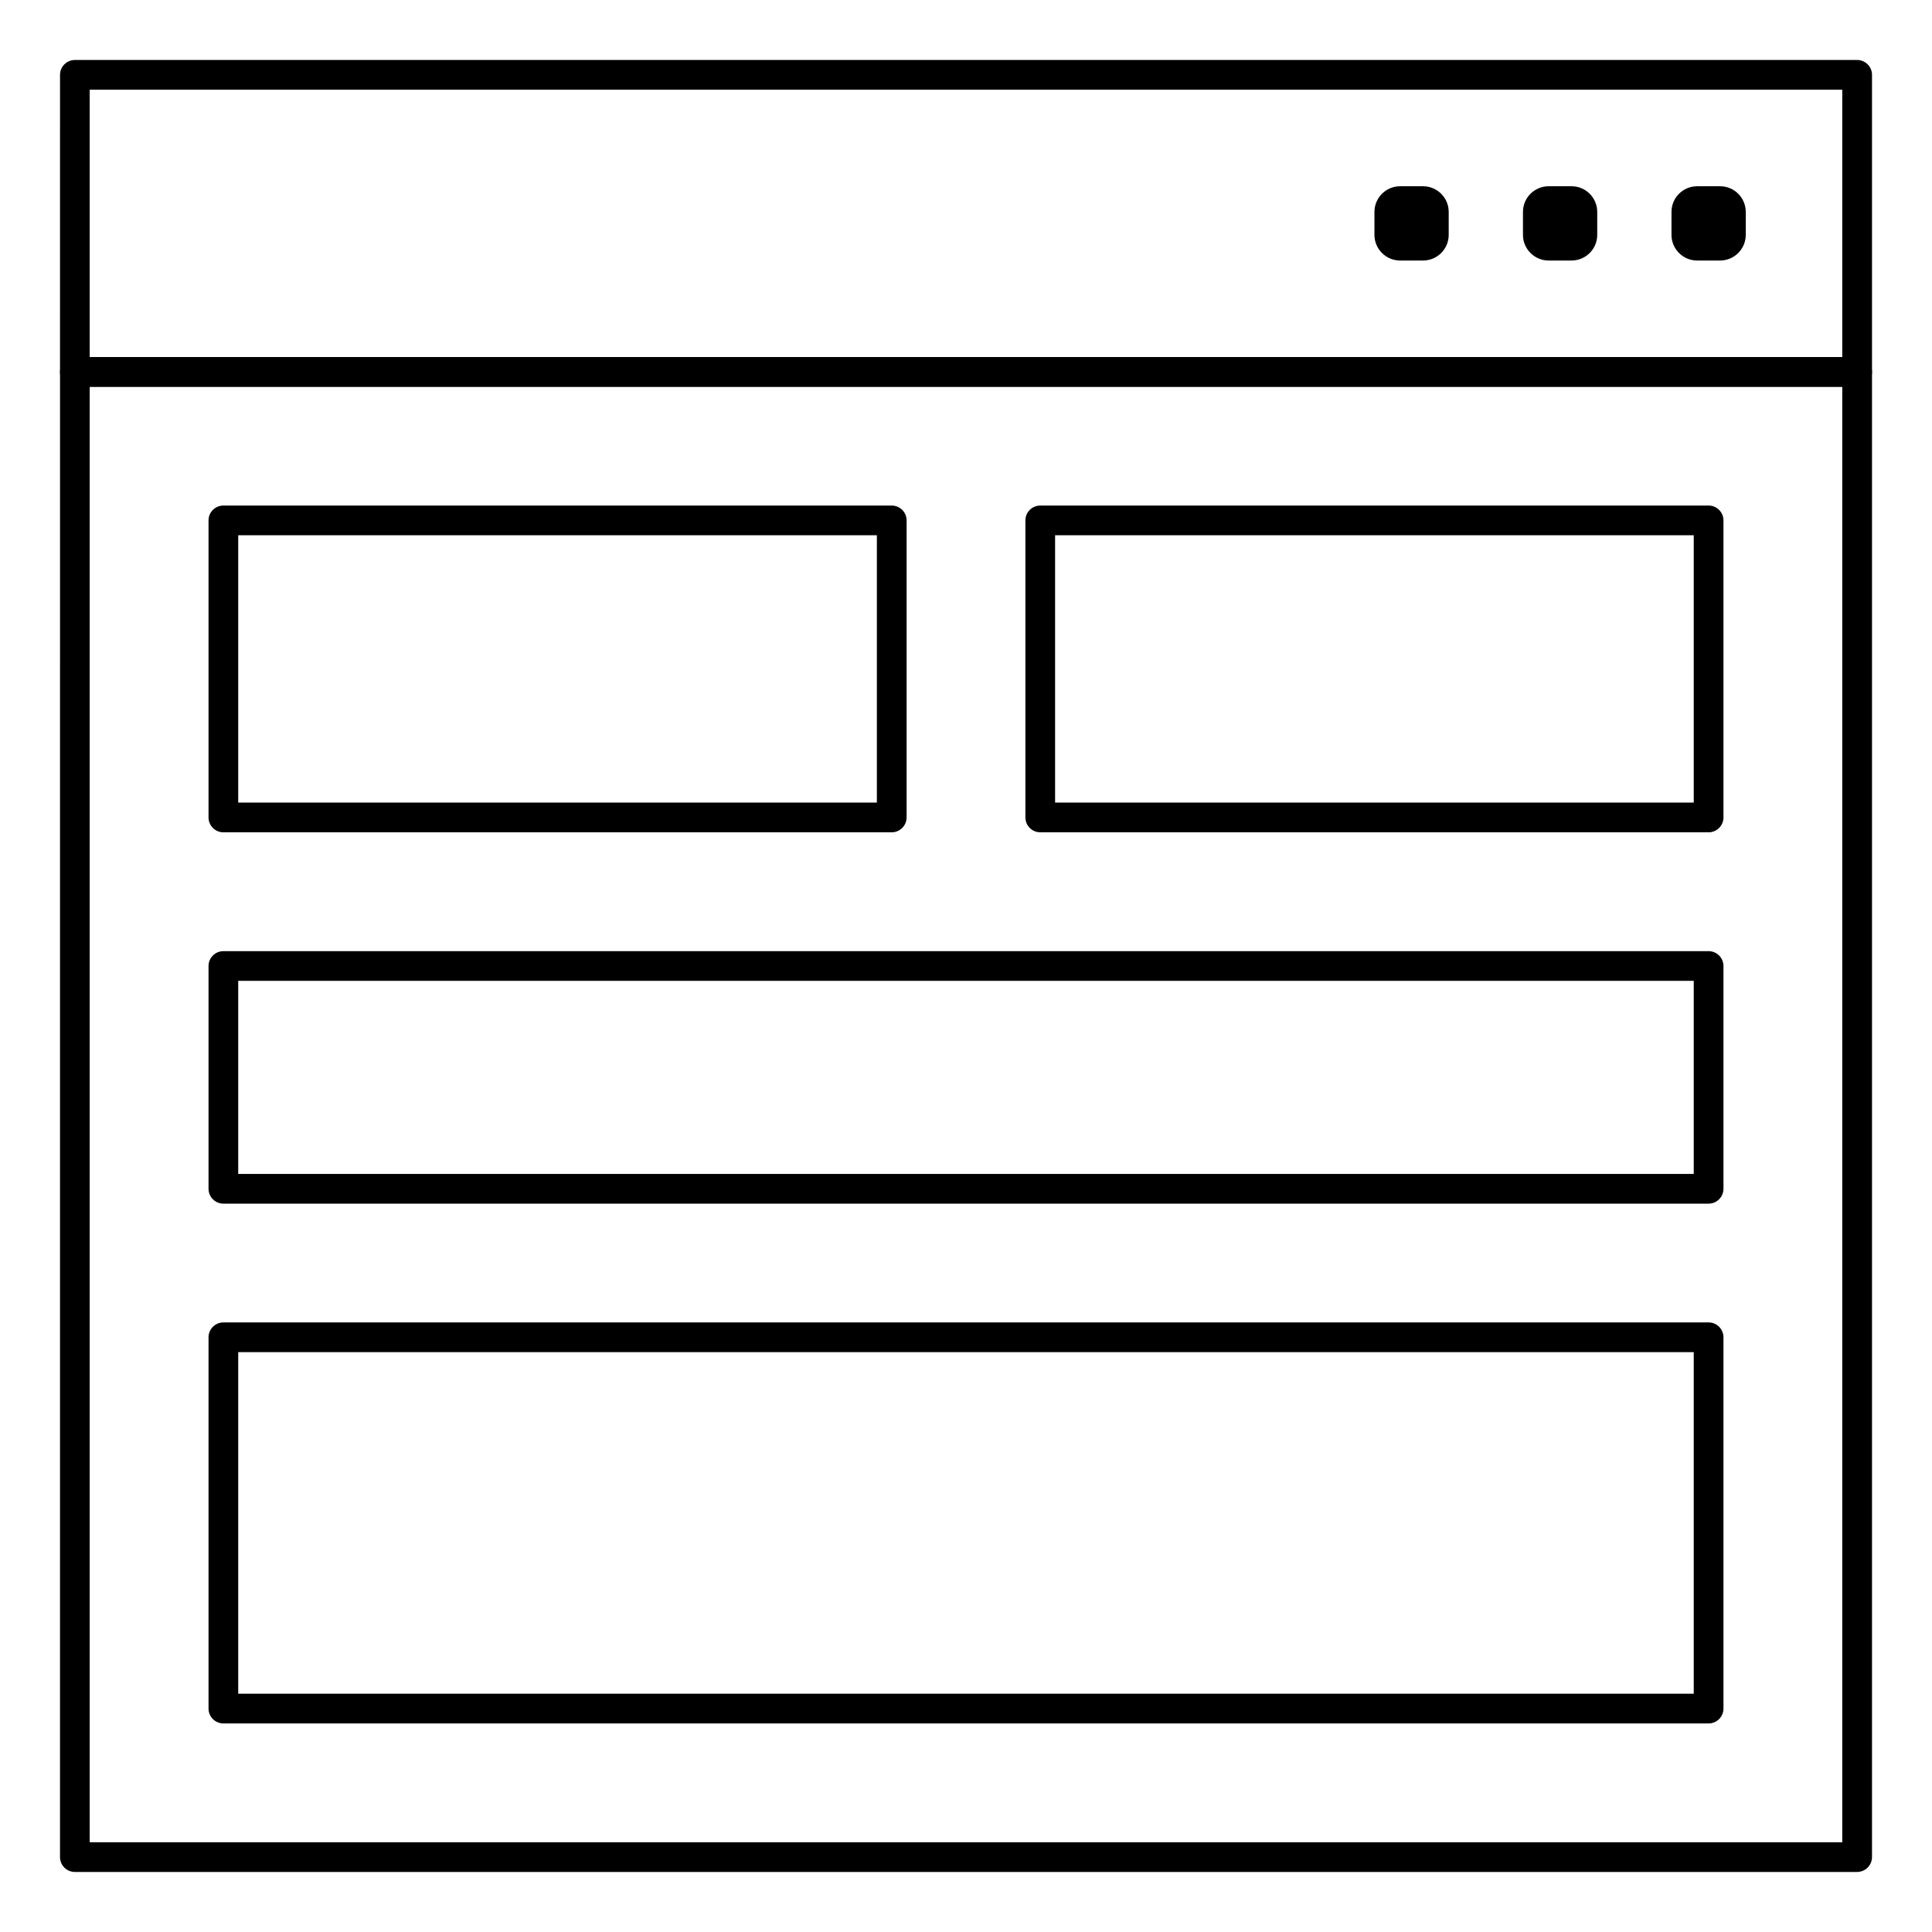
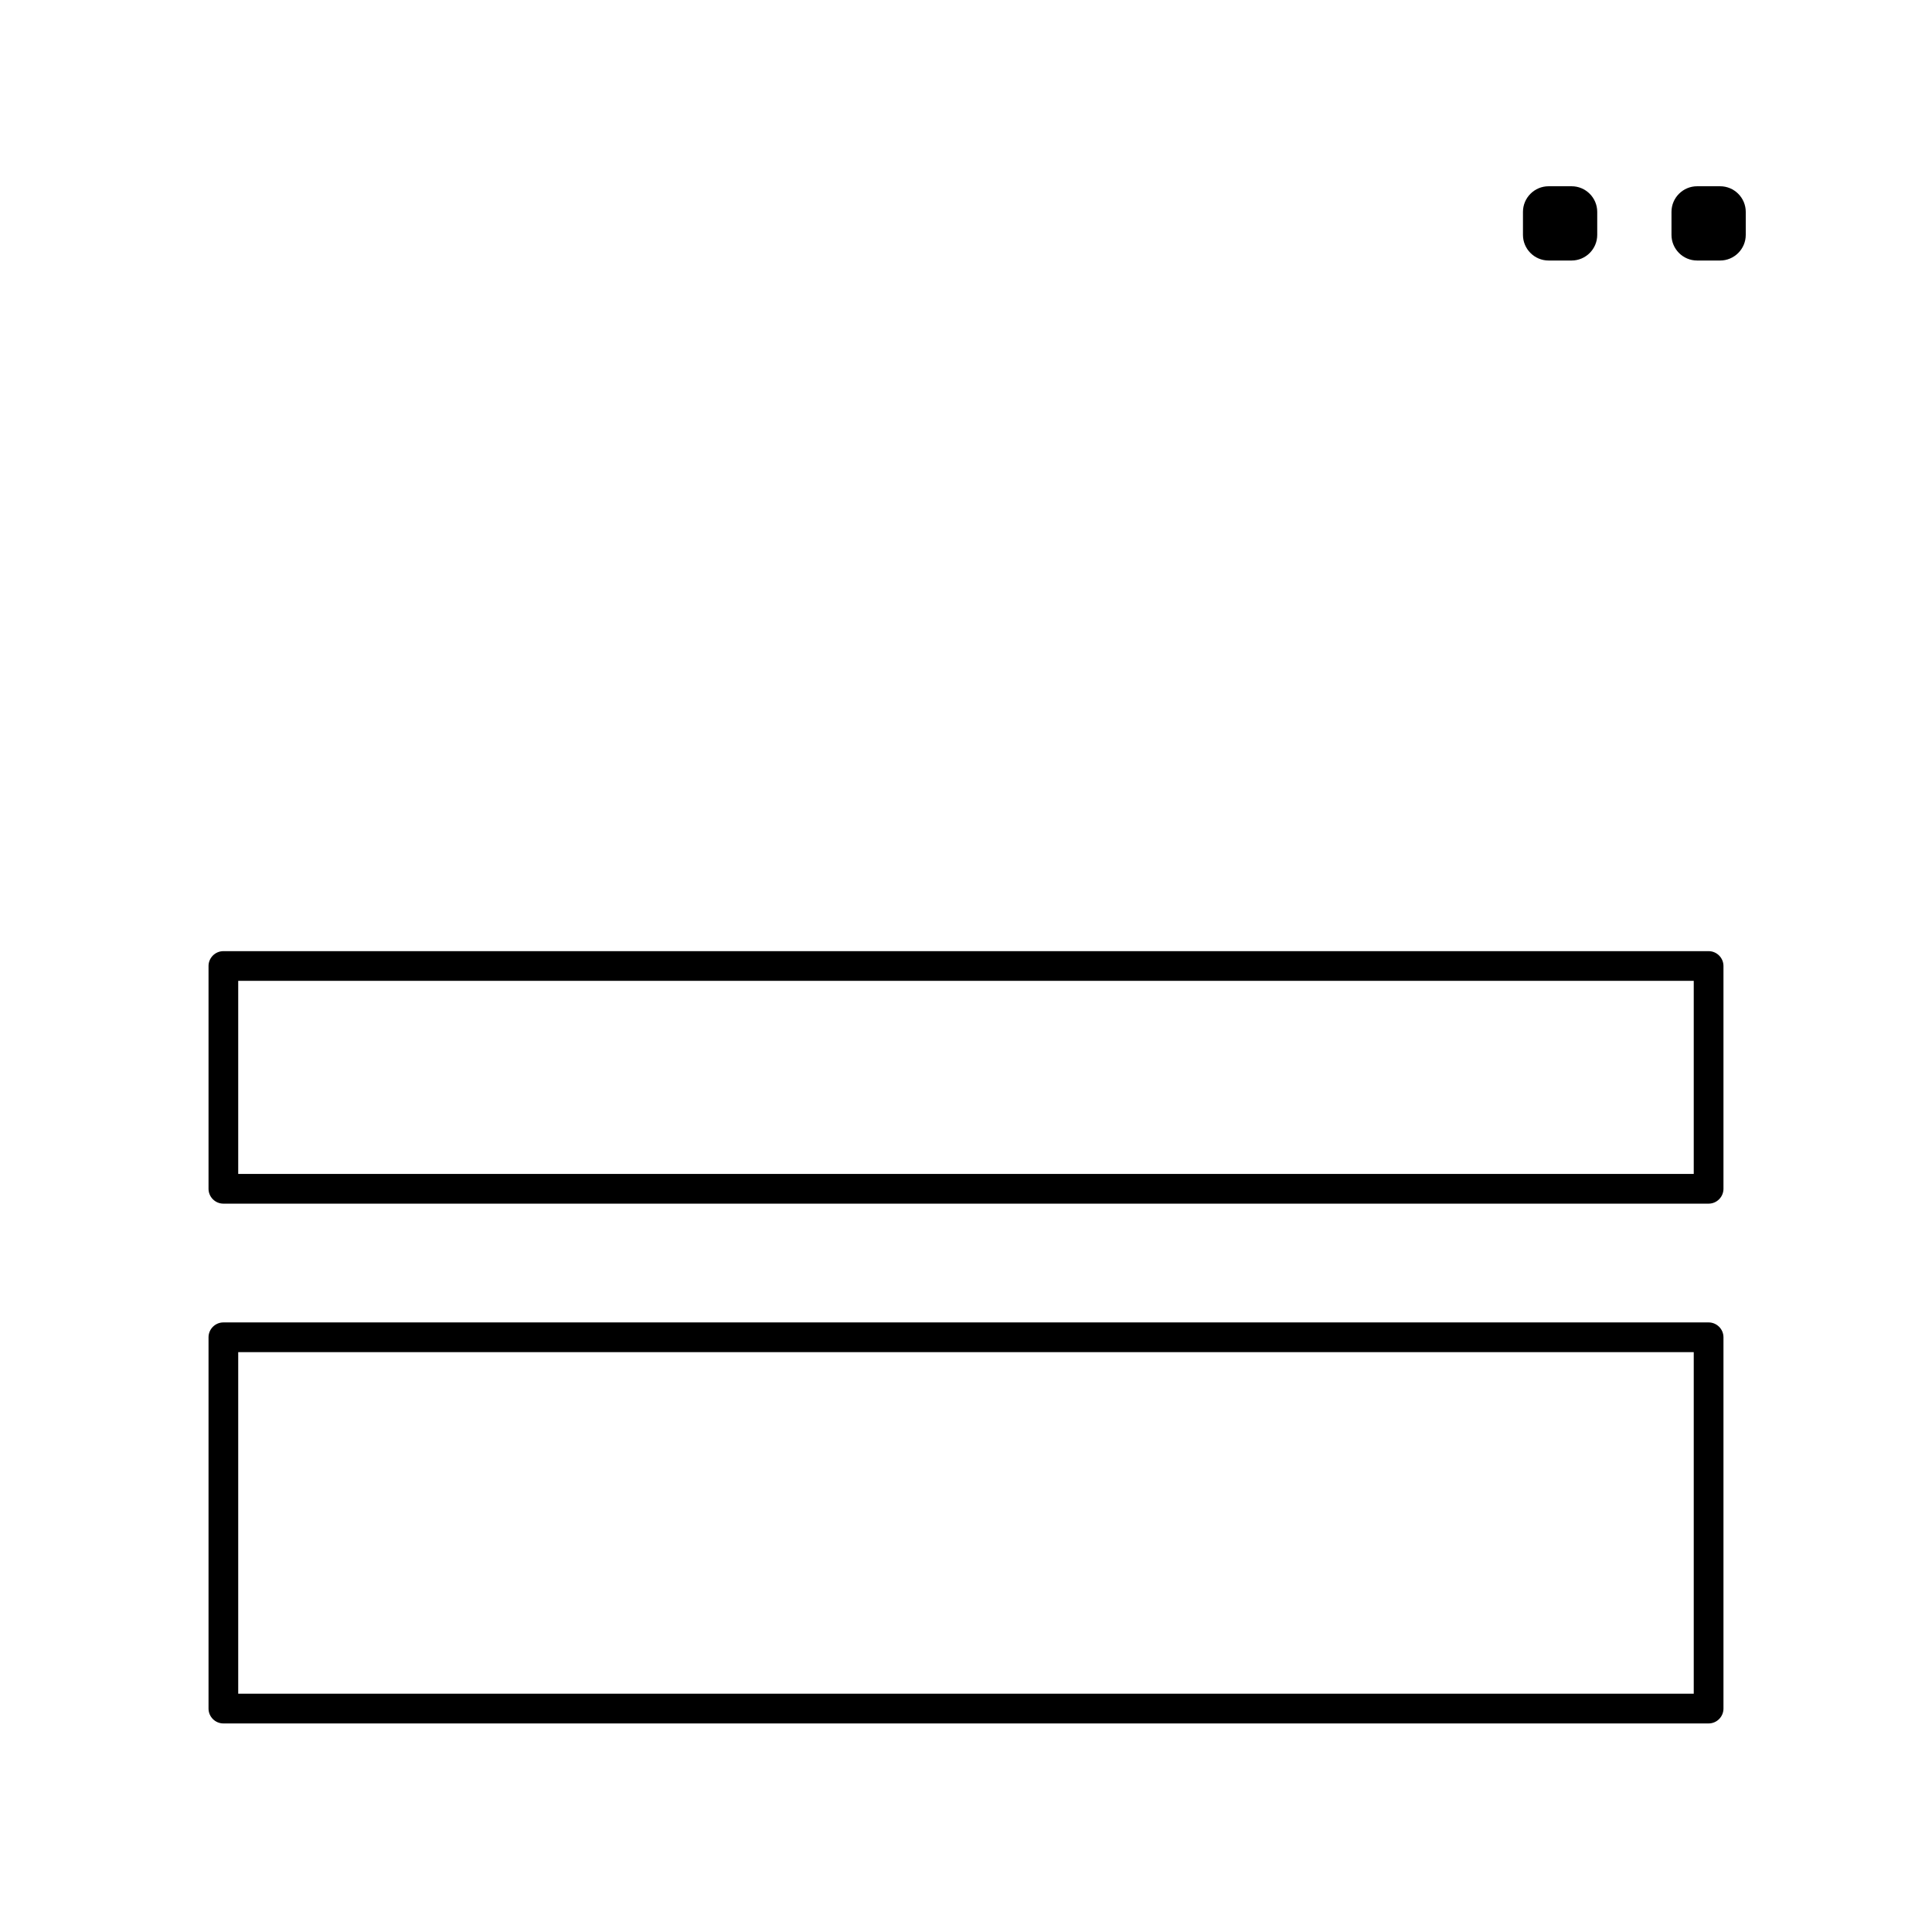
<svg xmlns="http://www.w3.org/2000/svg" fill="#000000" width="800px" height="800px" version="1.1" viewBox="144 144 512 512">
  <g>
-     <path d="m636.16 246.49h-472.32c-2.164 0-3.938-1.77-3.938-3.938l0.004-78.719c0-2.164 1.77-3.938 3.938-3.938h472.32c2.164 0 3.938 1.77 3.938 3.938v78.719c-0.004 2.168-1.773 3.938-3.938 3.938zm-468.39-7.871h464.45v-70.848h-464.45z" />
-     <path d="m636.16 640.09h-472.32c-2.164 0-3.938-1.77-3.938-3.938l0.004-393.6c0-2.164 1.77-3.938 3.938-3.938h472.32c2.164 0 3.938 1.77 3.938 3.938v393.6c-0.004 2.164-1.773 3.934-3.938 3.934zm-468.39-7.871h464.45v-385.73h-464.45z" />
    <path d="m593.75 213.04h6.102c3.738 0 6.789-3.051 6.789-6.789v-6.102c0-3.738-3.051-6.789-6.789-6.789h-6.102c-3.738 0-6.789 3.051-6.789 6.789v6.102c0 3.738 3.047 6.789 6.789 6.789z" />
    <path d="m554.39 213.04h6.102c3.738 0 6.789-3.051 6.789-6.789v-6.102c0-3.738-3.051-6.789-6.789-6.789h-6.102c-3.738 0-6.789 3.051-6.789 6.789v6.102c0 3.738 3.051 6.789 6.789 6.789z" />
-     <path d="m515.03 213.04h6.102c3.738 0 6.789-3.051 6.789-6.789v-6.102c0-3.738-3.051-6.789-6.789-6.789h-6.102c-3.738 0-6.789 3.051-6.789 6.789v6.102c0 3.738 3.051 6.789 6.789 6.789z" />
-     <path d="m380.32 364.57h-177.12c-2.164 0-3.938-1.77-3.938-3.938v-78.719c0-2.164 1.77-3.938 3.938-3.938h177.12c2.164 0 3.938 1.77 3.938 3.938v78.719c-0.004 2.168-1.773 3.938-3.938 3.938zm-173.19-7.871h169.25v-70.848h-169.25z" />
-     <path d="m596.8 364.57h-177.12c-2.164 0-3.938-1.77-3.938-3.938v-78.719c0-2.164 1.77-3.938 3.938-3.938h177.12c2.164 0 3.938 1.77 3.938 3.938v78.719c-0.004 2.168-1.773 3.938-3.938 3.938zm-173.19-7.871h169.25v-70.848h-169.25z" />
    <path d="m596.8 462.98h-393.6c-2.164 0-3.938-1.77-3.938-3.938v-59.039c0-2.164 1.77-3.938 3.938-3.938h393.6c2.164 0 3.938 1.77 3.938 3.938v59.039c-0.004 2.164-1.773 3.938-3.938 3.938zm-389.67-7.875h385.73v-51.168h-385.73z" />
    <path d="m596.8 600.73h-393.6c-2.164 0-3.938-1.77-3.938-3.938v-98.398c0-2.164 1.77-3.938 3.938-3.938h393.6c2.164 0 3.938 1.77 3.938 3.938v98.398c-0.004 2.168-1.773 3.938-3.938 3.938zm-389.67-7.871h385.73v-90.527h-385.73z" />
  </g>
</svg>